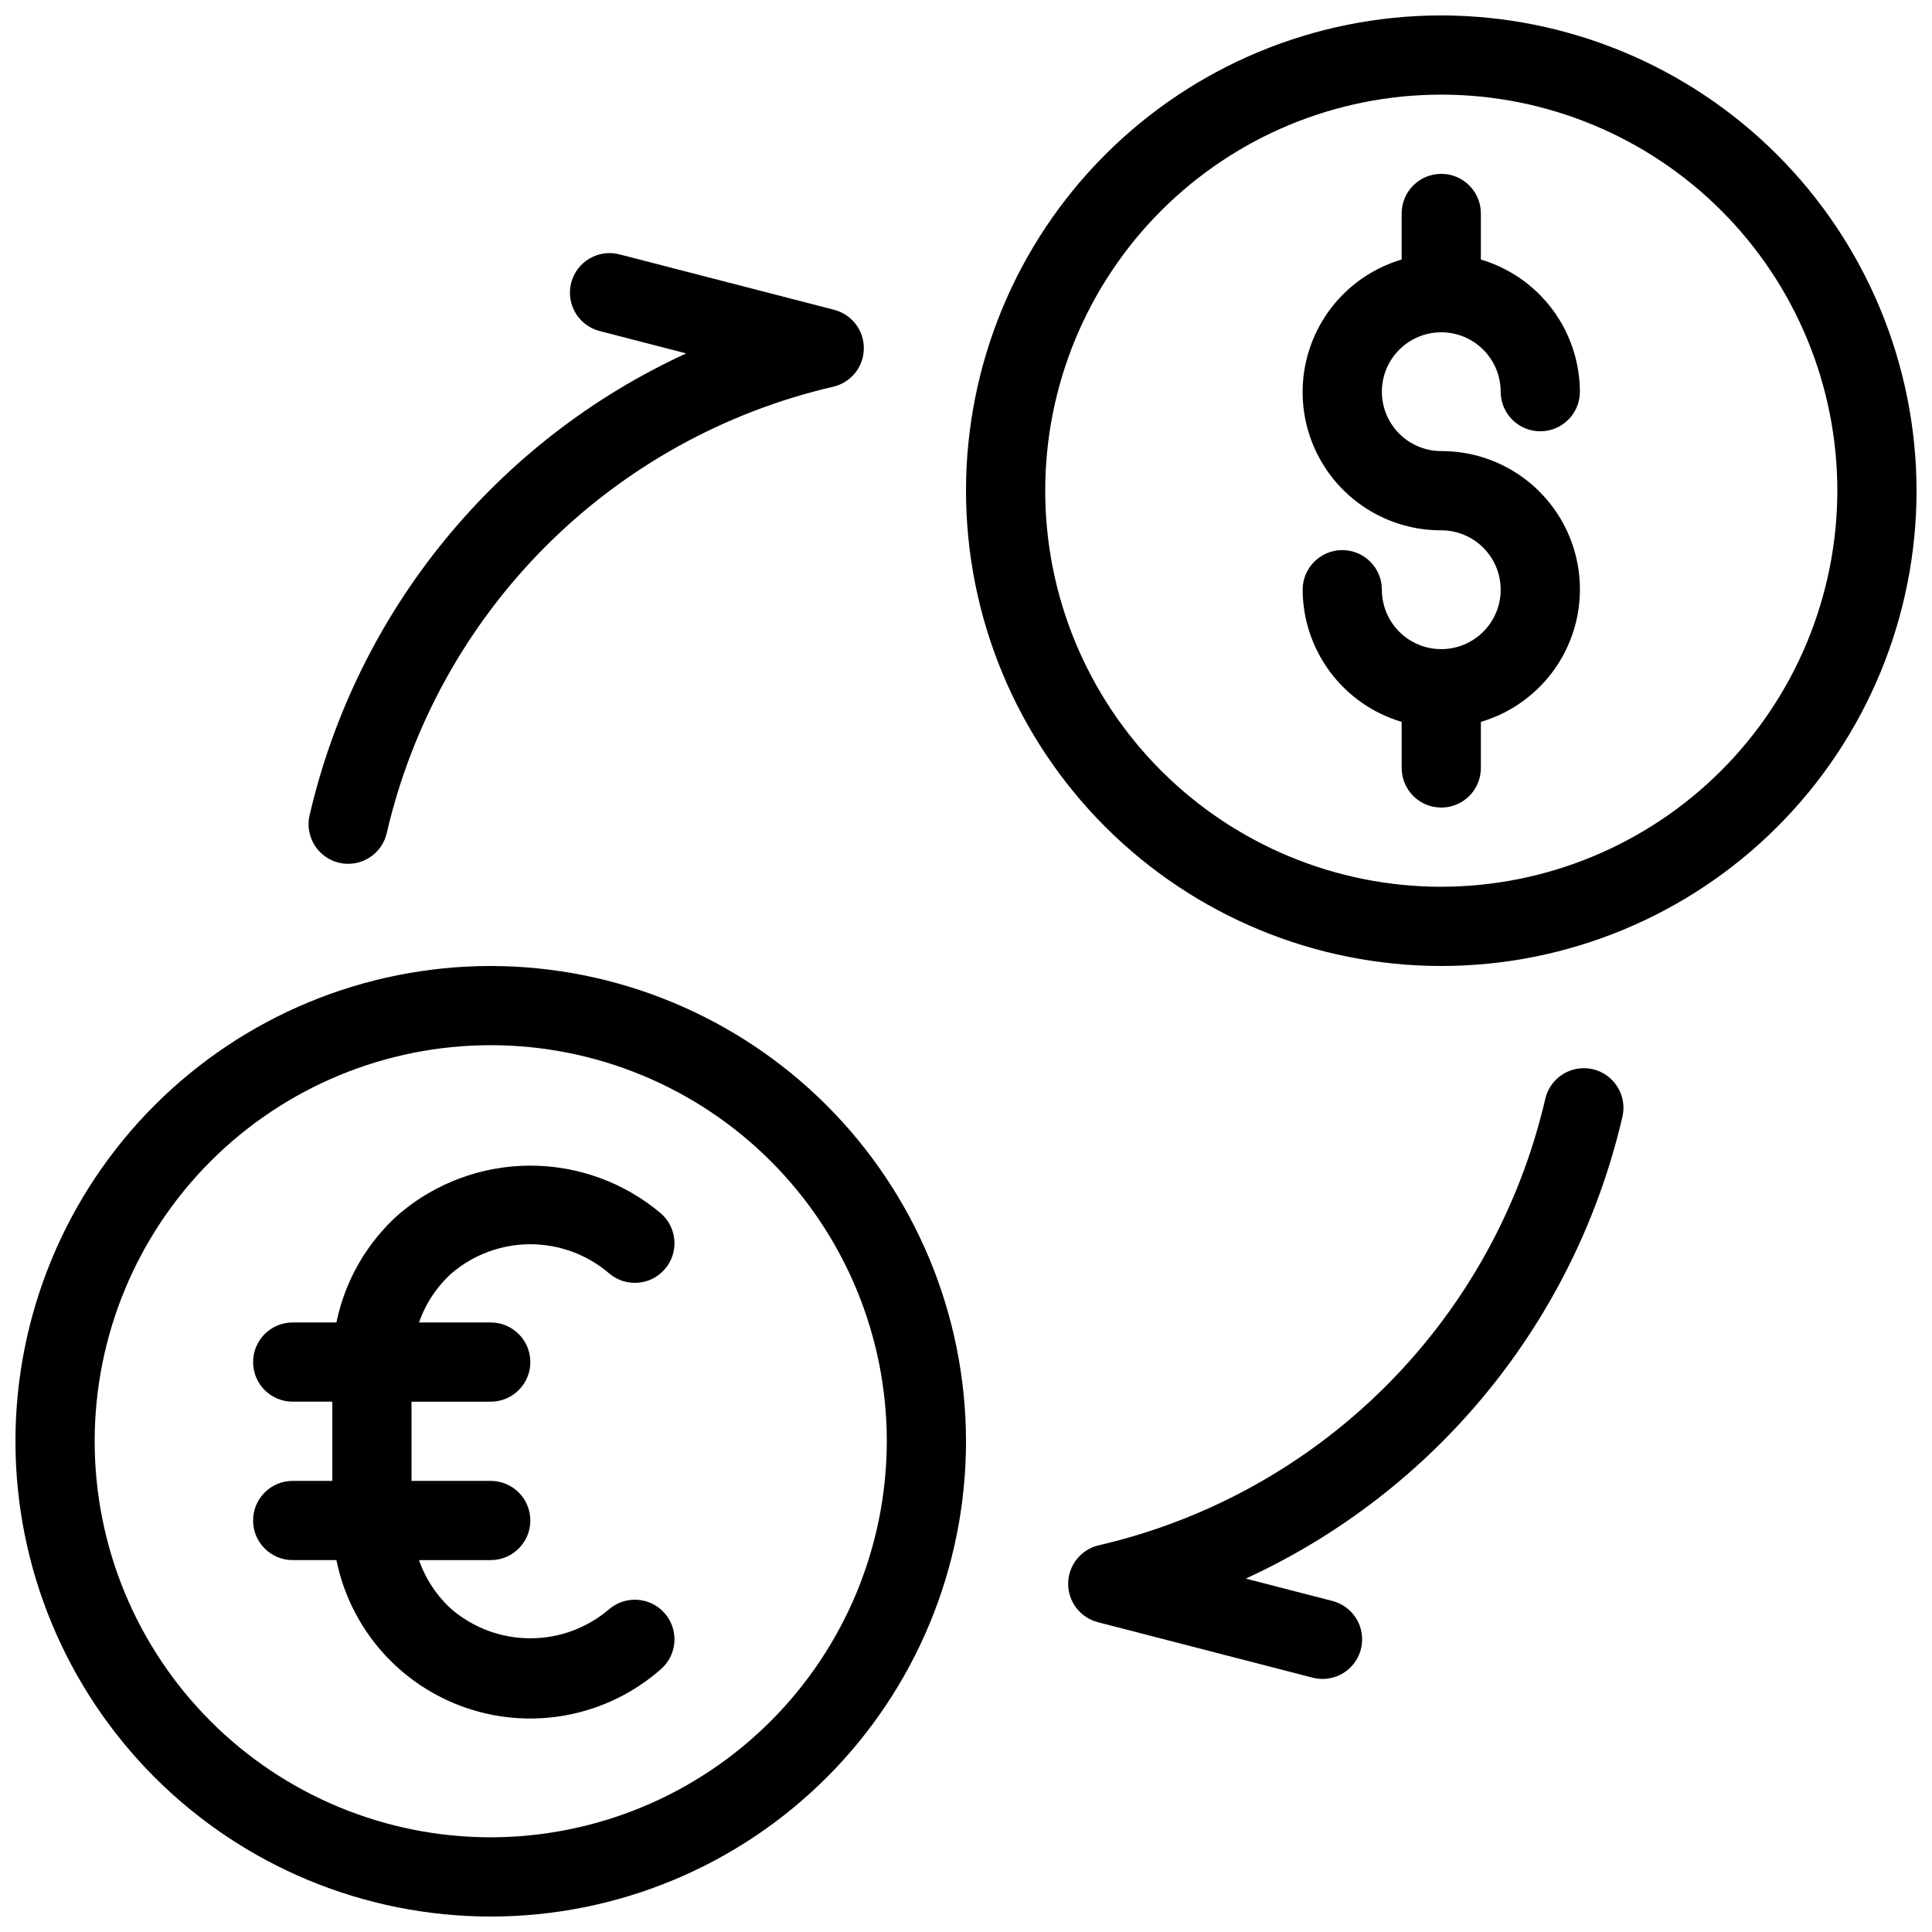
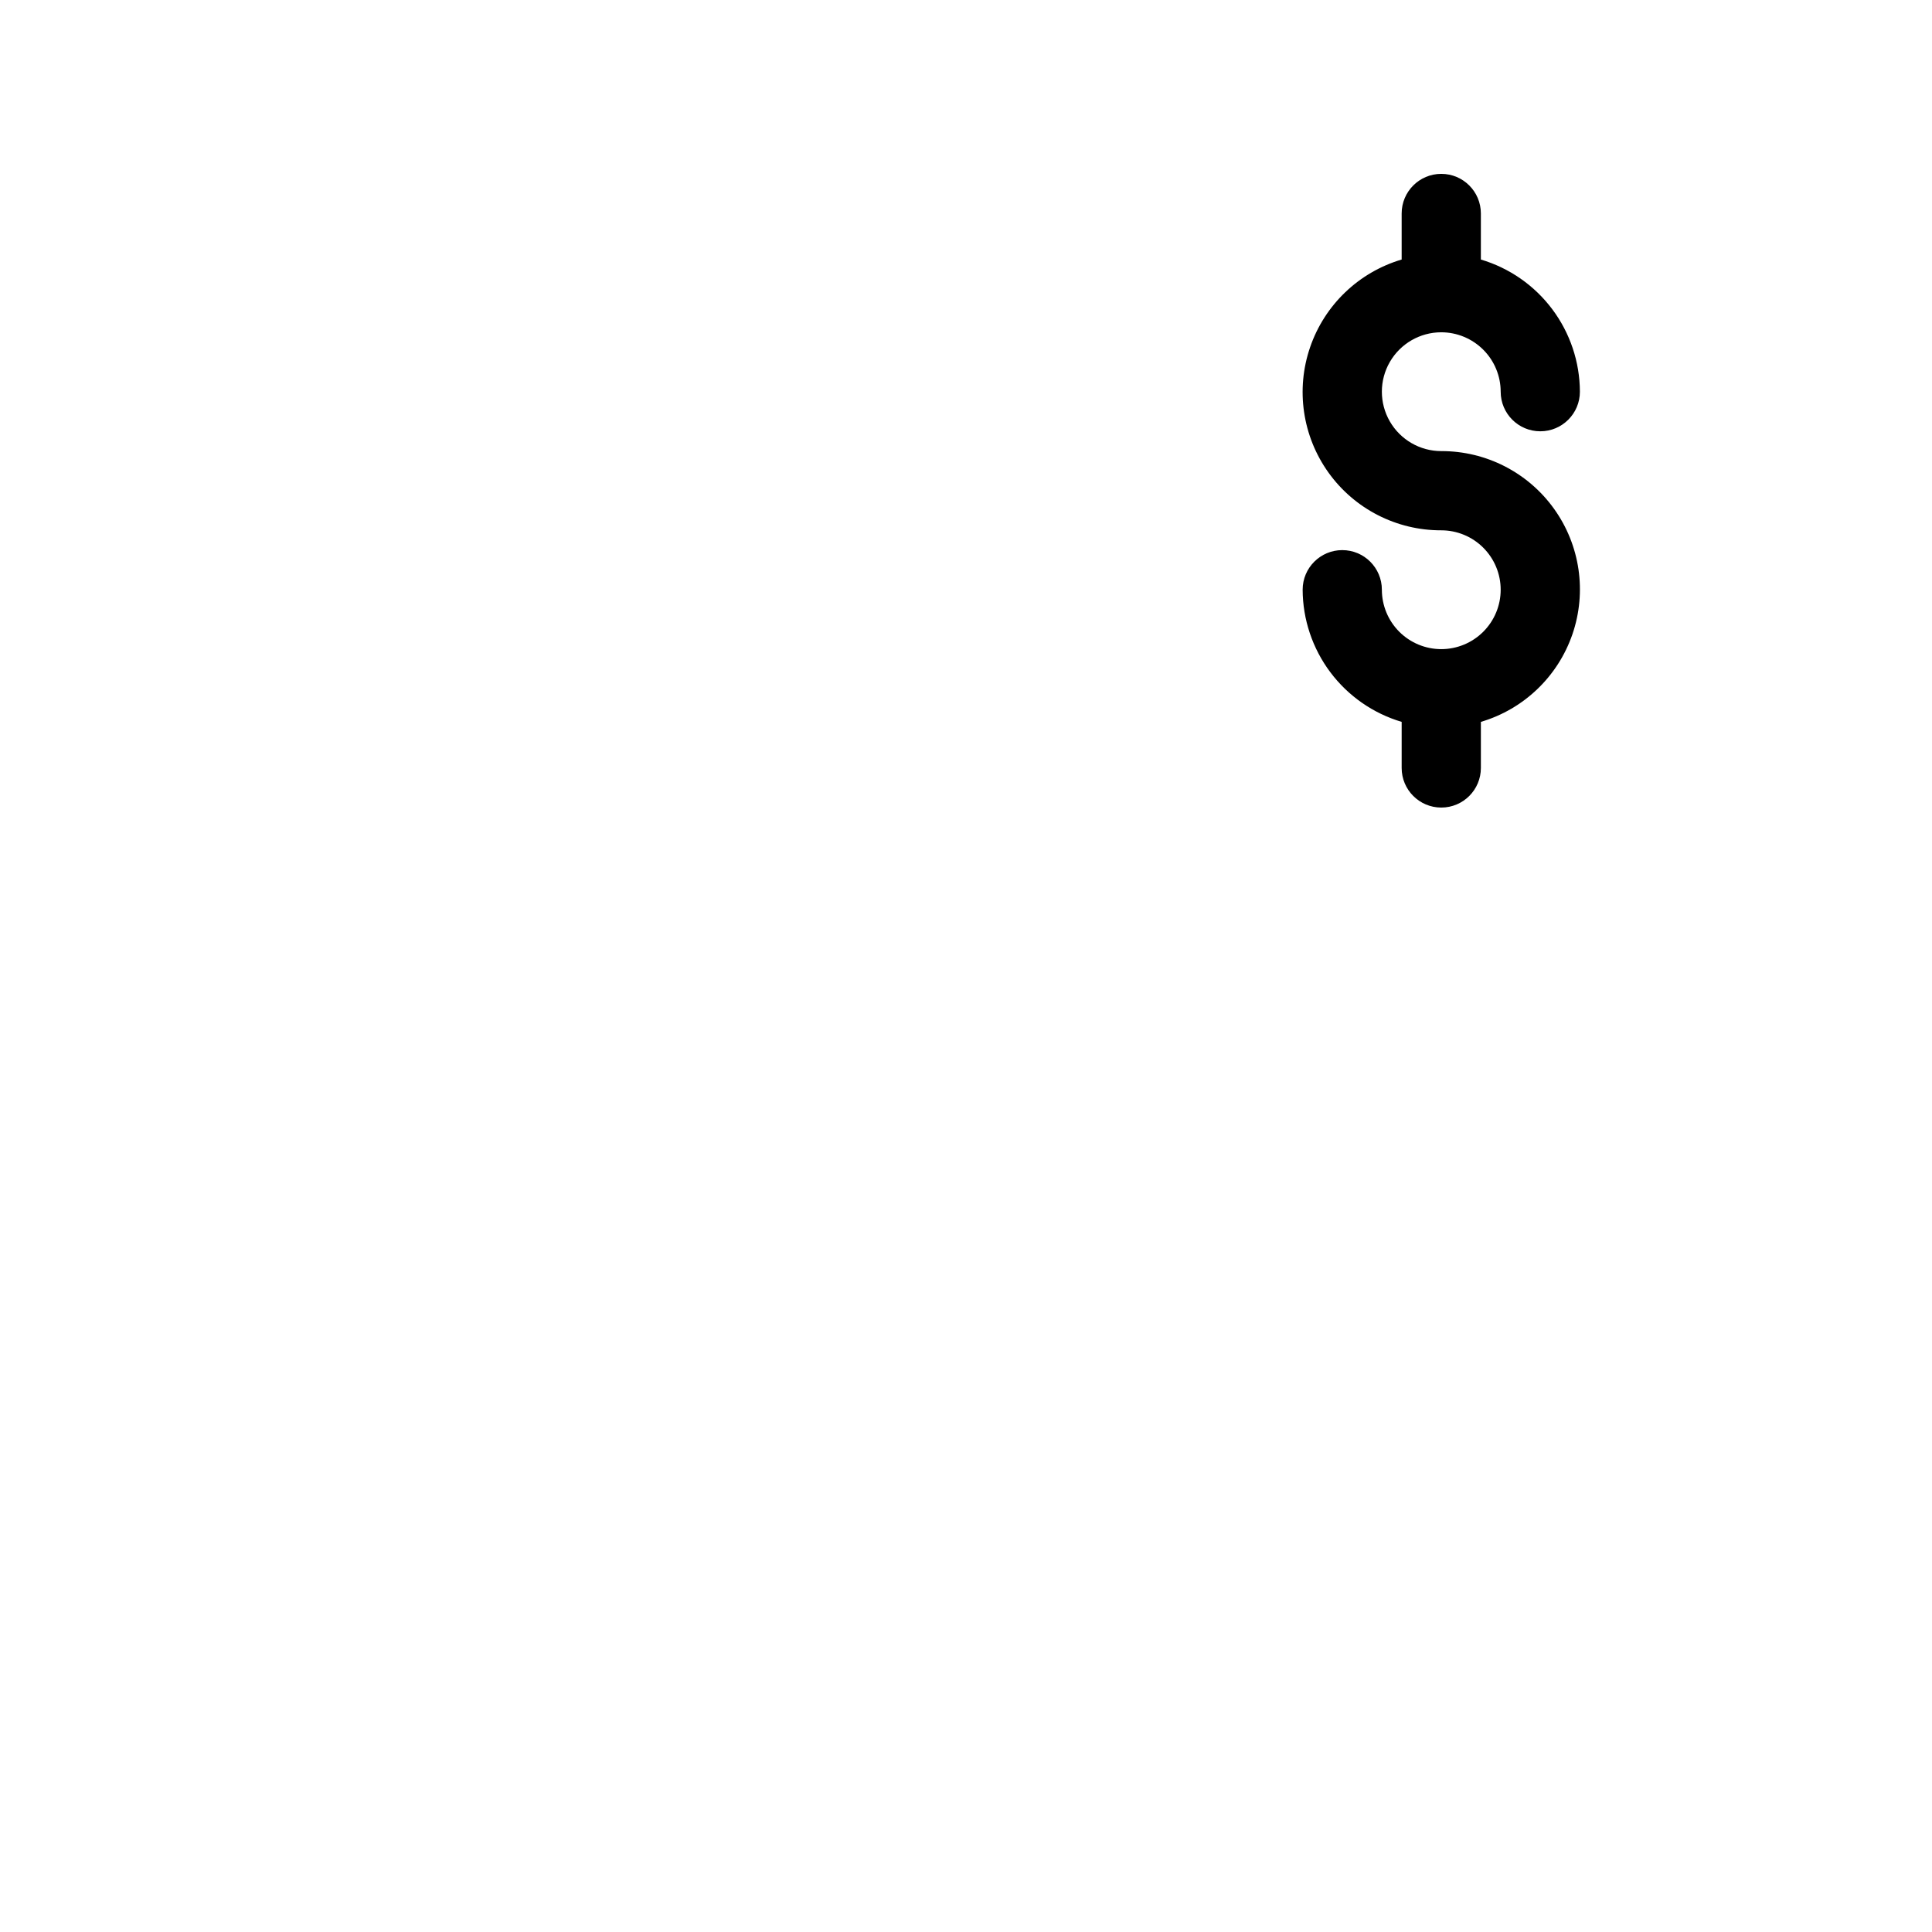
<svg xmlns="http://www.w3.org/2000/svg" width="800px" height="800px" version="1.1" viewBox="144 144 512 512">
  <defs>
    <clipPath id="b">
-       <path d="m148.09 400h251.91v251.9h-251.91z" />
-     </clipPath>
+       </clipPath>
    <clipPath id="a">
-       <path d="m400 148.09h251.9v251.91h-251.9z" />
-     </clipPath>
+       </clipPath>
  </defs>
  <g clip-path="url(#b)">
    <path d="m274.05 400c-33.406 0-65.441 13.27-89.062 36.891-23.621 23.617-36.891 55.656-36.891 89.059 0 33.406 13.27 65.441 36.891 89.062 23.621 23.621 55.656 36.891 89.062 36.891 33.402 0 65.441-13.27 89.062-36.891 23.621-23.621 36.891-55.656 36.891-89.062-0.039-33.391-13.32-65.406-36.934-89.02-23.613-23.613-55.629-36.895-89.02-36.93zm0 230.91v-0.004c-27.84 0-54.535-11.059-74.219-30.742-19.684-19.684-30.742-46.379-30.742-74.219 0-27.836 11.059-54.531 30.742-74.215s46.379-30.742 74.219-30.742c27.836 0 54.535 11.059 74.219 30.742s30.742 46.379 30.742 74.215c-0.031 27.828-11.102 54.508-30.777 74.184-19.68 19.68-46.355 30.746-74.184 30.777z" />
  </g>
  <g clip-path="url(#a)">
    <path d="m525.95 148.09c-33.402 0-65.441 13.27-89.059 36.891-23.621 23.621-36.891 55.656-36.891 89.062 0 33.402 13.27 65.441 36.891 89.062 23.617 23.621 55.656 36.891 89.059 36.891 33.406 0 65.441-13.27 89.062-36.891 23.621-23.621 36.891-55.66 36.891-89.062-0.035-33.395-13.316-65.41-36.93-89.02-23.613-23.613-55.629-36.895-89.023-36.934zm0 230.91c-27.836 0-54.531-11.059-74.215-30.742s-30.742-46.383-30.742-74.219c0-27.84 11.059-54.535 30.742-74.219s46.379-30.742 74.215-30.742c27.84 0 54.535 11.059 74.219 30.742 19.684 19.684 30.742 46.379 30.742 74.219-0.031 27.828-11.098 54.504-30.777 74.184-19.676 19.676-46.355 30.746-74.184 30.777z" />
  </g>
-   <path d="m305.34 481.38c4.363 3.812 10.996 3.371 14.812-0.996 3.812-4.363 3.367-10.996-0.996-14.812-9.684-8.18-21.949-12.668-34.629-12.664-12.676 0.004-24.945 4.496-34.621 12.688-8.578 7.543-14.457 17.684-16.75 28.871h-11.59c-5.797 0-10.496 4.699-10.496 10.496s4.699 10.496 10.496 10.496h10.496v20.992h-10.496c-5.797 0-10.496 4.699-10.496 10.496s4.699 10.496 10.496 10.496h11.59c3.719 18.336 16.93 33.301 34.664 39.258 17.734 5.957 37.301 2.008 51.336-10.363 4.363-3.812 4.809-10.445 0.996-14.809-3.816-4.367-10.449-4.812-14.812-0.996-5.805 4.926-13.172 7.633-20.785 7.637-7.613 0.004-14.98-2.695-20.789-7.617-3.973-3.559-6.973-8.07-8.719-13.109h19c5.797 0 10.496-4.699 10.496-10.496s-4.699-10.496-10.496-10.496h-20.992v-20.992h20.992c5.797 0 10.496-4.699 10.496-10.496s-4.699-10.496-10.496-10.496h-19c1.742-5.031 4.734-9.535 8.699-13.086 5.809-4.934 13.18-7.644 20.797-7.644 7.617 0 14.988 2.711 20.797 7.644z" />
-   <path d="m566.07 427.34c-2.715-0.621-5.566-0.137-7.922 1.348-2.359 1.48-4.027 3.84-4.644 6.555-6.676 28.805-21.297 55.156-42.203 76.059-20.906 20.906-47.262 35.527-76.062 42.203-4.723 1.074-8.094 5.242-8.164 10.086-0.066 4.844 3.188 9.102 7.879 10.312l56.887 14.695v-0.004c0.859 0.223 1.746 0.336 2.633 0.34 5.293 0.008 9.762-3.93 10.426-9.18 0.664-5.25-2.684-10.172-7.812-11.484l-22.949-5.926c24.887-11.426 46.824-28.402 64.129-49.625 17.305-21.227 29.516-46.133 35.699-72.812 1.289-5.648-2.246-11.273-7.894-12.566z" />
-   <path d="m233.93 372.66c5.652 1.285 11.277-2.25 12.566-7.902 6.676-28.805 21.297-55.156 42.203-76.062s47.262-35.523 76.062-42.199c4.723-1.074 8.098-5.242 8.164-10.086 0.07-4.84-3.184-9.102-7.875-10.309l-56.887-14.695c-5.613-1.449-11.34 1.926-12.789 7.539-1.449 5.613 1.926 11.336 7.539 12.785l22.938 5.926c-24.883 11.426-46.82 28.406-64.121 49.629-17.305 21.223-29.516 46.133-35.695 72.809-1.289 5.648 2.246 11.277 7.894 12.566z" />
  <path d="m525.95 232.06c4.176 0.004 8.176 1.664 11.129 4.617 2.953 2.949 4.613 6.953 4.617 11.125 0 5.797 4.699 10.496 10.496 10.496s10.496-4.699 10.496-10.496c-0.027-7.883-2.598-15.547-7.324-21.855-4.727-6.309-11.359-10.926-18.918-13.168v-12.207c0-5.797-4.699-10.496-10.496-10.496s-10.496 4.699-10.496 10.496v12.207c-11.367 3.363-20.406 12.016-24.258 23.227-3.852 11.211-2.039 23.594 4.863 33.23 6.898 9.637 18.039 15.34 29.891 15.305 4.176 0 8.184 1.656 11.133 4.609 2.953 2.953 4.613 6.957 4.613 11.133 0 4.176-1.66 8.18-4.613 11.133-2.949 2.953-6.957 4.613-11.133 4.613s-8.18-1.66-11.133-4.613c-2.949-2.953-4.609-6.957-4.609-11.133 0-5.797-4.699-10.496-10.496-10.496-5.797 0-10.496 4.699-10.496 10.496 0.027 7.883 2.598 15.547 7.324 21.855 4.727 6.309 11.359 10.926 18.914 13.168v12.211c0 5.797 4.699 10.496 10.496 10.496s10.496-4.699 10.496-10.496v-12.211c11.371-3.359 20.406-12.012 24.262-23.223 3.852-11.211 2.039-23.594-4.863-33.23-6.898-9.641-18.039-15.34-29.895-15.305-5.625 0-10.82-3-13.633-7.871-2.812-4.871-2.812-10.875 0-15.746s8.008-7.871 13.633-7.871z" />
</svg>